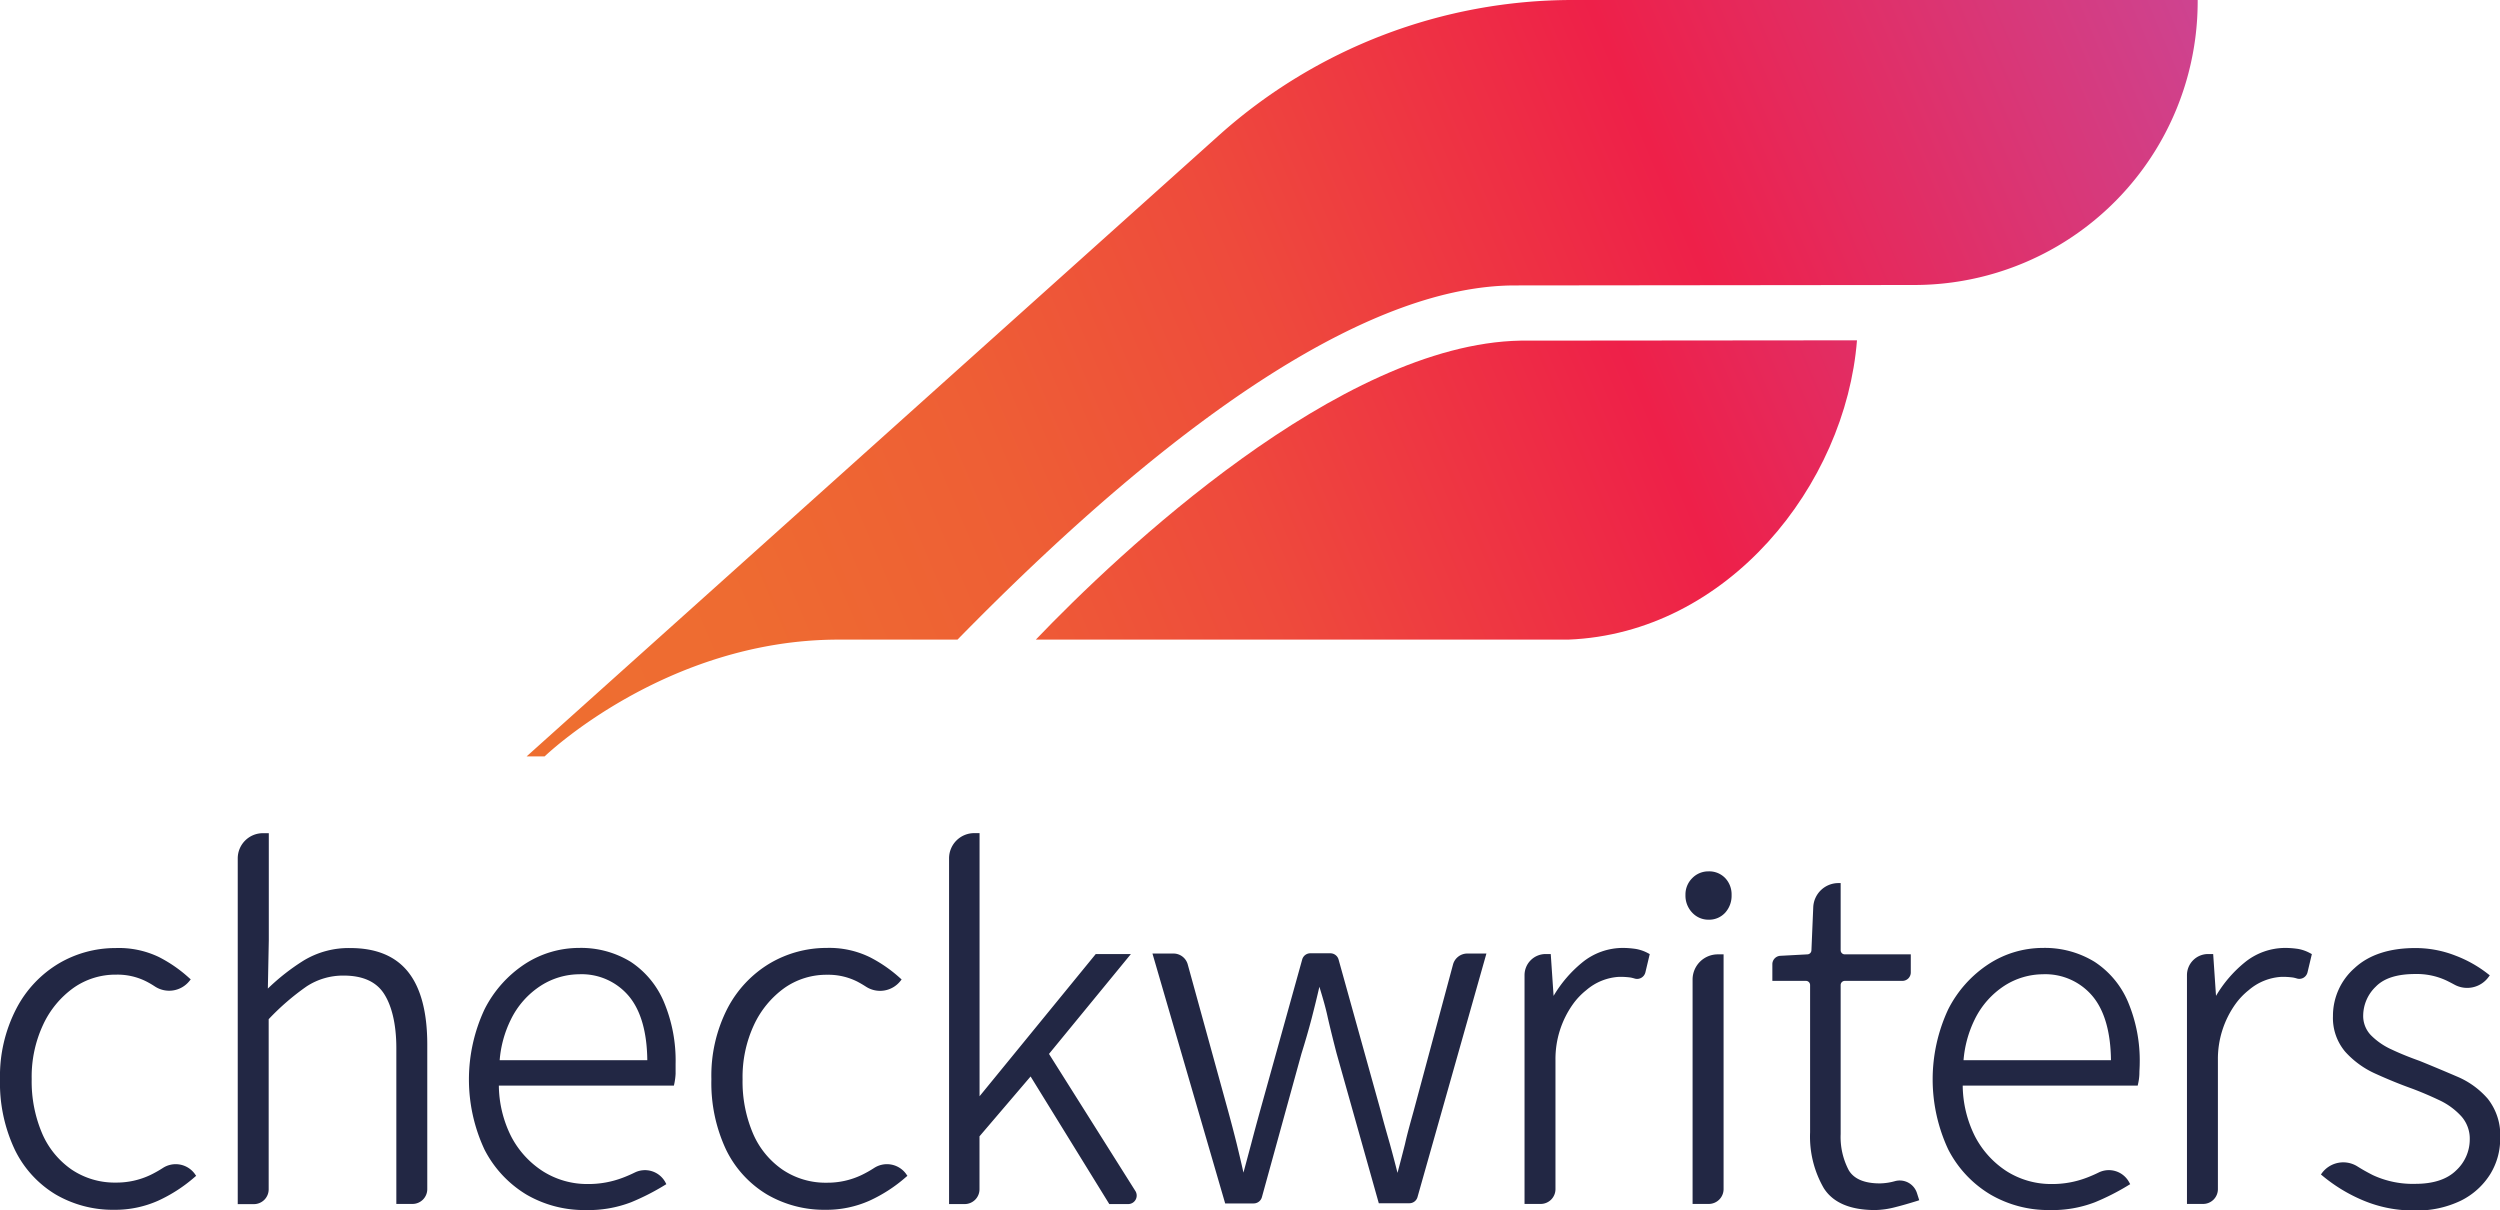
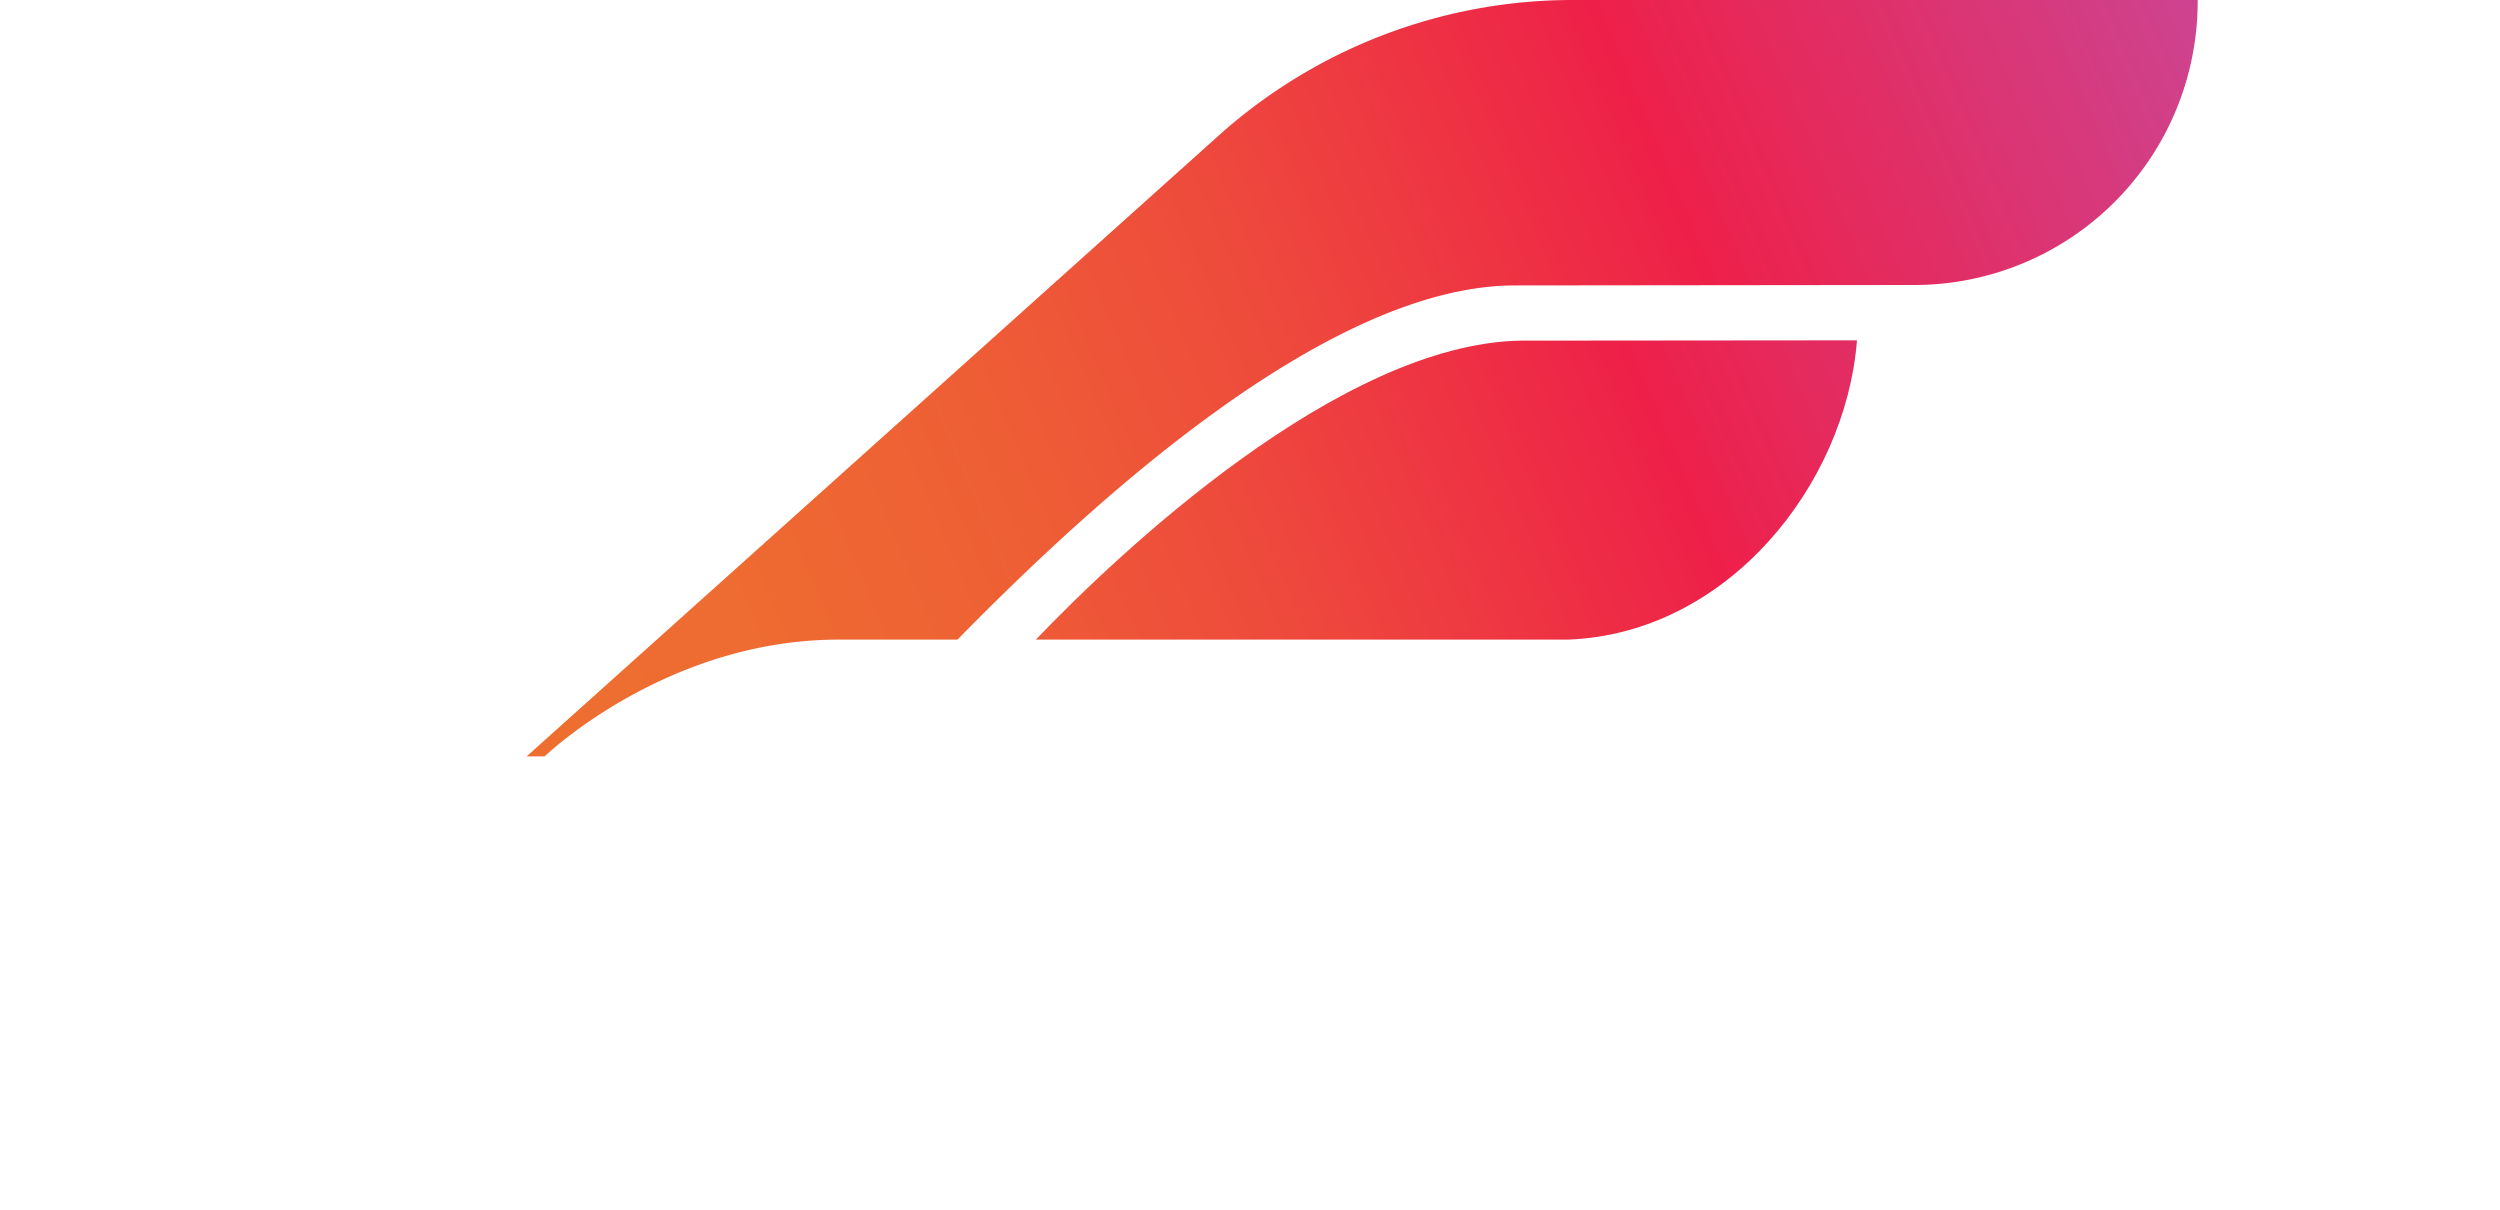
<svg xmlns="http://www.w3.org/2000/svg" xmlns:xlink="http://www.w3.org/1999/xlink" id="ARTWORK" width="396.76" height="192.04" viewBox="0 0 396.76 192.04">
  <defs>
    <linearGradient id="linear-gradient" x1="70.88" x2="434.76" y1="109.32" y2="-45.14" gradientUnits="userSpaceOnUse">
      <stop offset="0" stop-color="#ee6f30" />
      <stop offset=".12" stop-color="#ee6b31" />
      <stop offset=".24" stop-color="#ee5e35" />
      <stop offset=".36" stop-color="#ee4a3c" />
      <stop offset=".48" stop-color="#ee2d45" />
      <stop offset=".53" stop-color="#ee2049" />
      <stop offset="1" stop-color="#aa6ade" />
    </linearGradient>
    <linearGradient xlink:href="#linear-gradient" id="linear-gradient-2" x1="73.51" x2="432.88" y1="151.22" y2="-1.32" />
    <style>.cls-1{fill:#222744}.cls-2{fill:url(#linear-gradient)}.cls-3{fill:url(#linear-gradient-2)}</style>
  </defs>
-   <path d="M25.79 185.4a19 19 0 0 1-1.89 1.06 12.5 12.5 0 0 1-5.51 1.22 12.22 12.22 0 0 1-7-2.05 13.39 13.39 0 0 1-4.69-5.72 21 21 0 0 1-1.67-8.65 19.45 19.45 0 0 1 1.83-8.67 14.9 14.9 0 0 1 4.82-5.82 11.57 11.57 0 0 1 6.77-2.09 10.13 10.13 0 0 1 4.81 1.1 14.49 14.49 0 0 1 1.33.78 4.12 4.12 0 0 0 5.47-.87l.21-.26-.25-.22a21.92 21.92 0 0 0-4.81-3.33 14.68 14.68 0 0 0-6.87-1.42 17.68 17.68 0 0 0-9 2.44 18 18 0 0 0-6.73 7.14A23.27 23.27 0 0 0 0 171.28a24.76 24.76 0 0 0 2.35 11.18 16.87 16.87 0 0 0 6.49 7.11 18 18 0 0 0 9.25 2.43 16.78 16.78 0 0 0 7-1.44 23.9 23.9 0 0 0 5.8-3.75l.24-.2-.26-.37a3.75 3.75 0 0 0-5.08-.84ZM55.59 150.46a13.8 13.8 0 0 0-7.43 2 34.27 34.27 0 0 0-5.65 4.43l.15-7.66v-17h-.93a4 4 0 0 0-4 4v54.87h2.56a2.35 2.35 0 0 0 2.35-2.35v-27a38.9 38.9 0 0 1 6-5.19 10.54 10.54 0 0 1 5.92-1.73c2.94 0 5.07.93 6.31 2.77s2.03 4.78 2.03 8.74v24.73h2.56a2.35 2.35 0 0 0 2.35-2.35v-22.95c0-5.07-1-8.93-3-11.47s-5.07-3.84-9.22-3.84ZM100.09 152.64a15.08 15.08 0 0 0-8.25-2.2 15.82 15.82 0 0 0-8.49 2.52 18.61 18.61 0 0 0-6.45 7.22 26.27 26.27 0 0 0 0 22.28 17.8 17.8 0 0 0 6.69 7.15 18.22 18.22 0 0 0 9.31 2.43 18.86 18.86 0 0 0 7.26-1.24 37.08 37.08 0 0 0 5.31-2.7l.28-.17-.15-.29a3.68 3.68 0 0 0-4.85-1.56c-.61.3-1.25.58-1.91.83a15.29 15.29 0 0 1-5.54 1 13.15 13.15 0 0 1-7.1-2 14.53 14.53 0 0 1-5.11-5.62 18.35 18.35 0 0 1-1.92-8h27.78l.06-.27a10.13 10.13 0 0 0 .21-1.6v-1.56a24 24 0 0 0-1.86-9.86 14.22 14.22 0 0 0-5.27-6.36ZM79.3 168.26a17.7 17.7 0 0 1 1.76-6.42 13.33 13.33 0 0 1 4.84-5.45 11.44 11.44 0 0 1 6-1.77 9.78 9.78 0 0 1 7.91 3.48c1.89 2.27 2.87 5.69 2.92 10.16ZM332.41 152.64a15.1 15.1 0 0 0-8.25-2.2 15.79 15.79 0 0 0-8.49 2.52 18.61 18.61 0 0 0-6.48 7.22 26.27 26.27 0 0 0 0 22.24 17.73 17.73 0 0 0 6.69 7.15 18.21 18.21 0 0 0 9.33 2.47 18.88 18.88 0 0 0 7.27-1.24 37.61 37.61 0 0 0 5.31-2.7l.28-.17-.16-.29a3.66 3.66 0 0 0-4.84-1.56c-.61.3-1.25.58-1.91.83a15.29 15.29 0 0 1-5.54 1 13.21 13.21 0 0 1-7.11-2 14.58 14.58 0 0 1-5.1-5.62 18.35 18.35 0 0 1-1.92-8h27.77l.06-.27a8.23 8.23 0 0 0 .21-1.6c0-.55.05-1.07.05-1.56a24 24 0 0 0-1.86-9.86 14.22 14.22 0 0 0-5.31-6.36Zm-20.79 15.62a17.9 17.9 0 0 1 1.75-6.42 13.35 13.35 0 0 1 4.82-5.45 11.44 11.44 0 0 1 6-1.77 9.78 9.78 0 0 1 7.91 3.48c1.89 2.27 2.87 5.69 2.92 10.16ZM138.67 185.4a17.85 17.85 0 0 1-1.93 1.08 12.54 12.54 0 0 1-5.52 1.22 12.19 12.19 0 0 1-7-2.05 13.34 13.34 0 0 1-4.7-5.72 21 21 0 0 1-1.67-8.65 19.58 19.58 0 0 1 1.83-8.67 15 15 0 0 1 4.82-5.82 11.59 11.59 0 0 1 6.77-2.09 10.2 10.2 0 0 1 4.82 1.1c.45.24.9.5 1.33.78a4.11 4.11 0 0 0 5.46-.87l.21-.26-.24-.22a22.23 22.23 0 0 0-4.82-3.33 14.66 14.66 0 0 0-6.84-1.46 17.71 17.71 0 0 0-9 2.44 18 18 0 0 0-6.73 7.14 23.38 23.38 0 0 0-2.56 11.26 24.89 24.89 0 0 0 2.33 11.18 16.89 16.89 0 0 0 6.5 7.11 18 18 0 0 0 9.25 2.43 16.81 16.81 0 0 0 7-1.44 23.66 23.66 0 0 0 5.79-3.75l.24-.2-.26-.37a3.75 3.75 0 0 0-5.08-.84ZM166.48 167.26l13-15.85h-5.58l-18.44 22.57v-41.76h-.84a4 4 0 0 0-4 4v54.87h2.48a2.35 2.35 0 0 0 2.35-2.35v-8.4l8.11-9.5 12.49 20.25h3a1.35 1.35 0 0 0 1.14-2.07ZM259.61 150.6a13.92 13.92 0 0 0-2.08-.16 10.19 10.19 0 0 0-6.46 2.34 19.8 19.8 0 0 0-4.51 5.27l-.45-6.64h-.81a3.35 3.35 0 0 0-3.35 3.35v36.31h2.56a2.35 2.35 0 0 0 2.35-2.35v-20.5a15 15 0 0 1 2.79-8.88 11.11 11.11 0 0 1 2.1-2.2 8.72 8.72 0 0 1 5.21-2.11 12.16 12.16 0 0 1 1.84.11 6.48 6.48 0 0 1 .63.16 1.33 1.33 0 0 0 1.05-.12 1.37 1.37 0 0 0 .65-.86l.69-2.9-.24-.13a6.34 6.34 0 0 0-1.97-.69ZM271.16 138.29a3.55 3.55 0 0 0-2.6 1.08 3.64 3.64 0 0 0-1.07 2.67 3.9 3.9 0 0 0 1.07 2.8 3.5 3.5 0 0 0 2.6 1.12 3.45 3.45 0 0 0 2.65-1.13 4 4 0 0 0 1-2.79 3.75 3.75 0 0 0-1-2.67 3.5 3.5 0 0 0-2.65-1.08ZM268.62 155.4v35.67h2.56a2.36 2.36 0 0 0 2.36-2.35v-37.26h-.93a4 4 0 0 0-3.99 3.94ZM300.71 187.46a9.32 9.32 0 0 1-2.38.35c-2.45 0-4.11-.71-4.93-2.1a11.31 11.31 0 0 1-1.28-5.73v-23.66a.66.66 0 0 1 .65-.65h9.13a1.34 1.34 0 0 0 1.35-1.35v-2.86h-10.48a.65.65 0 0 1-.65-.65v-10.66h-.35a4 4 0 0 0-4 3.82l-.29 6.87a.66.66 0 0 1-.62.62l-4.3.23a1.34 1.34 0 0 0-1.28 1.34v2.64h5.34a.66.66 0 0 1 .65.65v23.39a16.32 16.32 0 0 0 2.17 8.85c1.46 2.31 4.2 3.48 8.15 3.48a13.5 13.5 0 0 0 3.16-.45c1.2-.3 2.38-.65 3.51-1l.33-.11-.36-1.13a2.87 2.87 0 0 0-3.52-1.89ZM364.74 150.6a13.92 13.92 0 0 0-2.08-.16 10.19 10.19 0 0 0-6.46 2.34 19.8 19.8 0 0 0-4.51 5.27l-.45-6.64h-.81a3.35 3.35 0 0 0-3.35 3.35v36.31h2.56a2.35 2.35 0 0 0 2.35-2.35v-20.5a15 15 0 0 1 2.79-8.88 11.11 11.11 0 0 1 2.1-2.2 8.72 8.72 0 0 1 5.21-2.11 12.16 12.16 0 0 1 1.84.11 5.83 5.83 0 0 1 .63.16 1.33 1.33 0 0 0 1-.12 1.37 1.37 0 0 0 .65-.86l.69-2.9-.24-.13a6.34 6.34 0 0 0-1.92-.69ZM394.82 174.38a13.24 13.24 0 0 0-4.91-3.54c-1.91-.82-3.91-1.66-5.93-2.48-1.49-.53-3-1.13-4.35-1.77a11 11 0 0 1-3.34-2.28 4.4 4.4 0 0 1-1.24-3.23 6.42 6.42 0 0 1 2-4.5c1.31-1.35 3.41-2 6.27-2a11.1 11.1 0 0 1 4.87 1c.44.21.88.44 1.31.67a4.2 4.2 0 0 0 5.44-1.19l.2-.27-.26-.2a19.54 19.54 0 0 0-5.19-2.93 17.36 17.36 0 0 0-6.37-1.2c-4.12 0-7.36 1.07-9.63 3.17a10.09 10.09 0 0 0-3.44 7.63 8.28 8.28 0 0 0 1.95 5.66 14.32 14.32 0 0 0 4.82 3.49c1.89.86 3.84 1.66 5.77 2.35 1.44.54 2.9 1.16 4.35 1.85a11.05 11.05 0 0 1 3.49 2.56 5.34 5.34 0 0 1 1.33 3.69 6.7 6.7 0 0 1-2.16 4.89c-1.44 1.42-3.62 2.13-6.48 2.13a15 15 0 0 1-6.73-1.38c-.83-.42-1.66-.88-2.45-1.38a4.22 4.22 0 0 0-5.6 1l-.2.27.25.21a25.42 25.42 0 0 0 6.45 3.91 20.6 20.6 0 0 0 8.12 1.6 16.07 16.07 0 0 0 7.41-1.57 11.51 11.51 0 0 0 4.63-4.18 10.69 10.69 0 0 0 1.59-5.69 9.32 9.32 0 0 0-1.97-6.29ZM230.6 153.07l-6.24 23.22c-.49 1.78-1 3.55-1.38 5.27-.38 1.51-.77 3-1.19 4.58-.39-1.56-.8-3.1-1.21-4.59-.49-1.72-1-3.48-1.46-5.26l-6.68-24a1.36 1.36 0 0 0-1.3-1h-3.18a1.34 1.34 0 0 0-1.3 1l-6.68 24q-.74 2.67-1.42 5.27c-.4 1.49-.8 3-1.22 4.54-.33-1.52-.69-3-1.06-4.54-.43-1.73-.89-3.48-1.38-5.27l-6.4-23.23a2.35 2.35 0 0 0-2.26-1.73h-3.34l11.54 39.66h4.53a1.36 1.36 0 0 0 1.3-1l6.27-22.75c.59-1.88 1.14-3.78 1.63-5.64.42-1.64.84-3.31 1.22-5 .51 1.66 1 3.31 1.34 4.93.41 1.78.88 3.66 1.38 5.6l6.71 23.83h4.86a1.34 1.34 0 0 0 1.29-1l10.93-38.63h-3a2.35 2.35 0 0 0-2.3 1.74Z" class="cls-1" />
  <path d="M303.9 45.23A45 45 0 0 0 348.78 0h-99.2a84.16 84.16 0 0 0-56 21.36l-110 98.68h2.86s19.19-18.53 46.64-18.53h18.88c36.22-37 66.31-56.21 88.47-56.21Z" class="cls-2" />
  <path d="M164.39 101.51h84.51c25.29-1 44-24.53 45.81-47.5l-53.41.05c-28.69.53-63.79 33.73-76.91 47.45Z" class="cls-3" />
</svg>